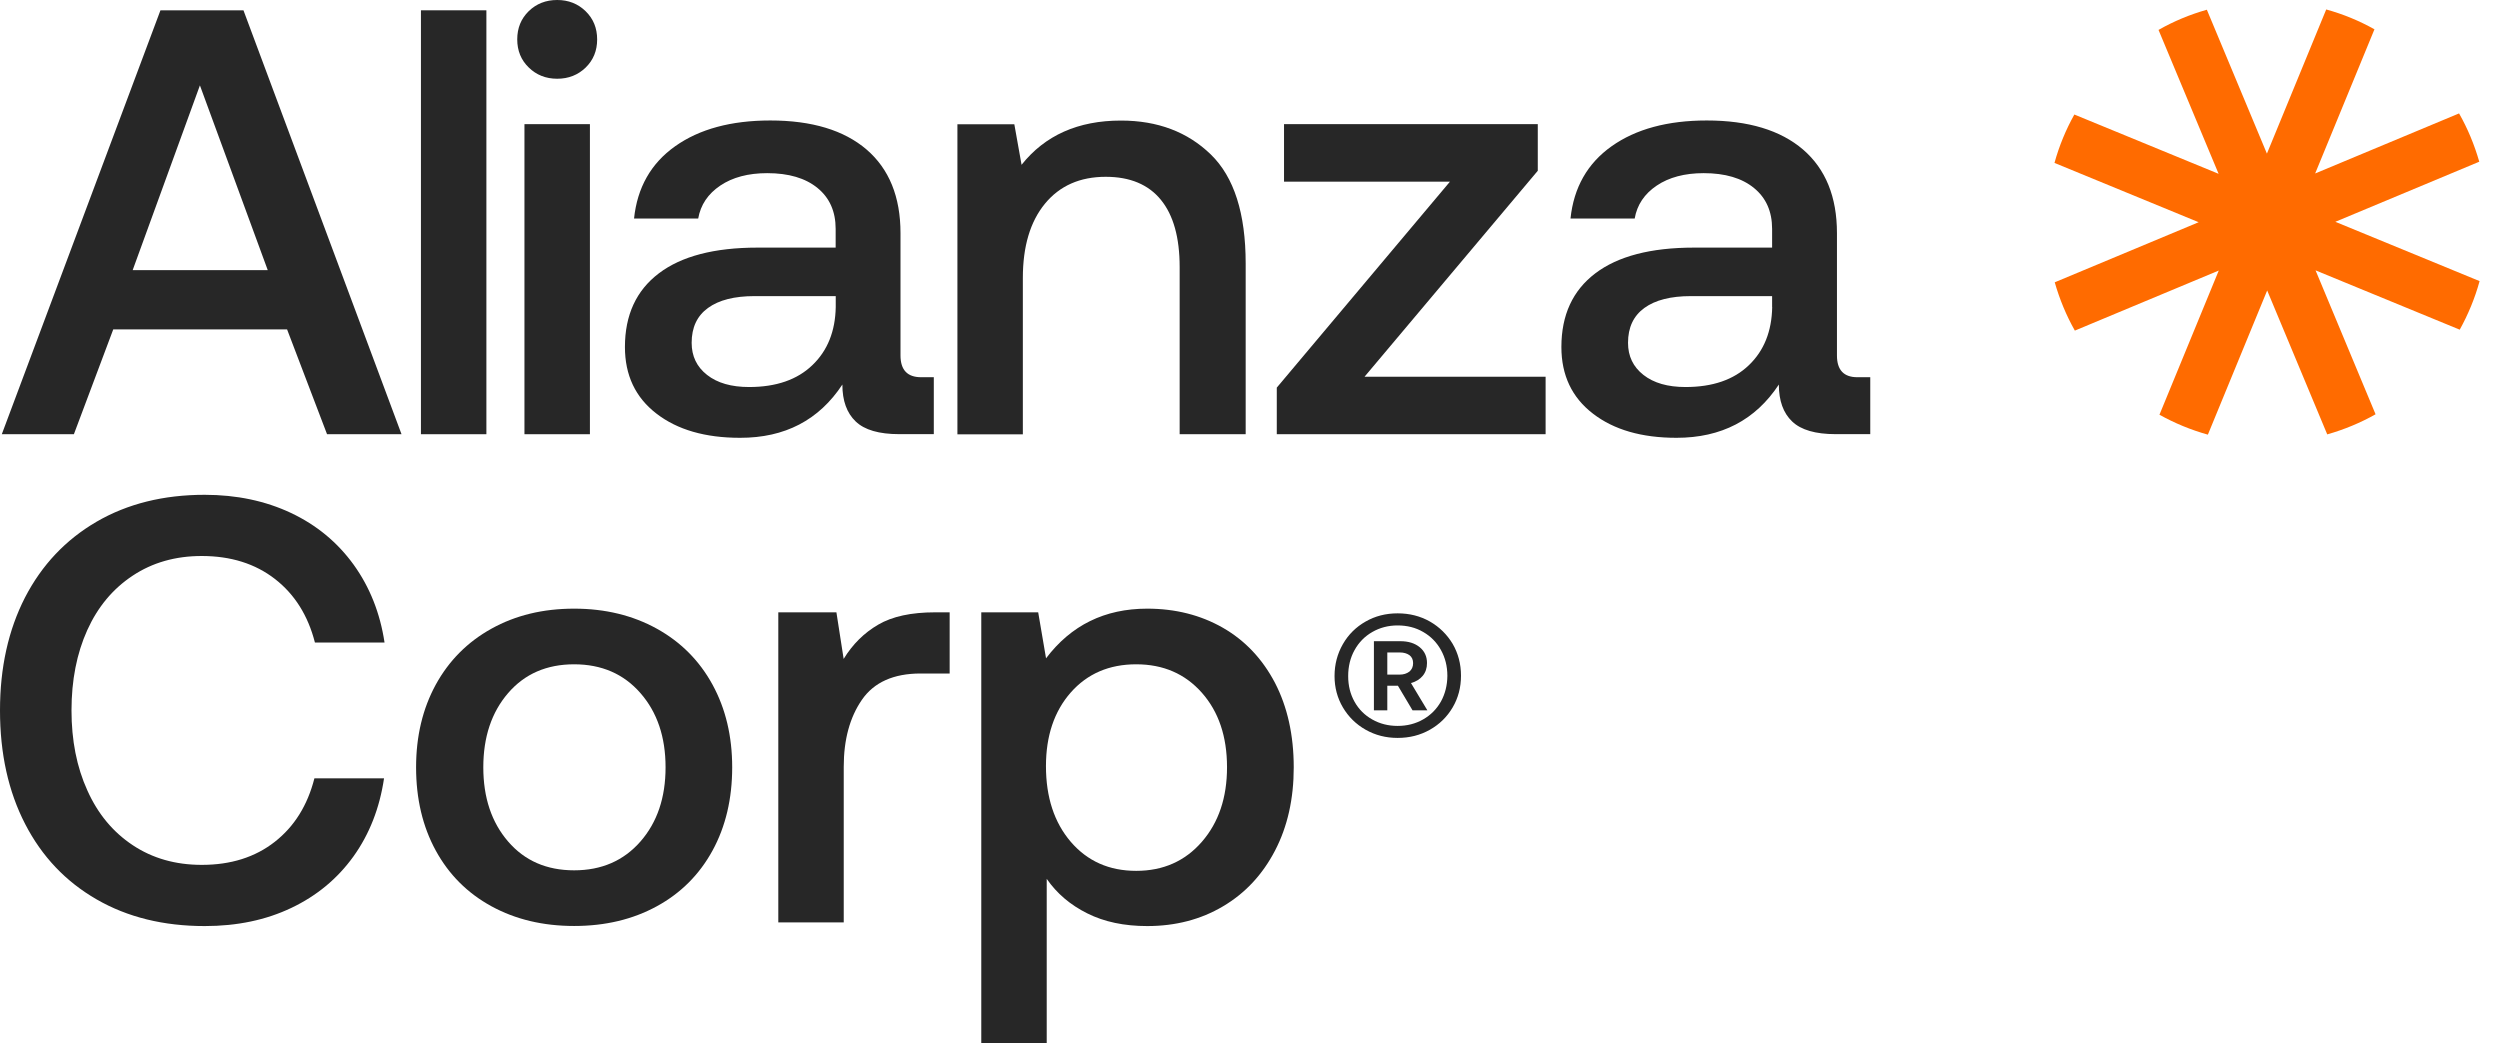
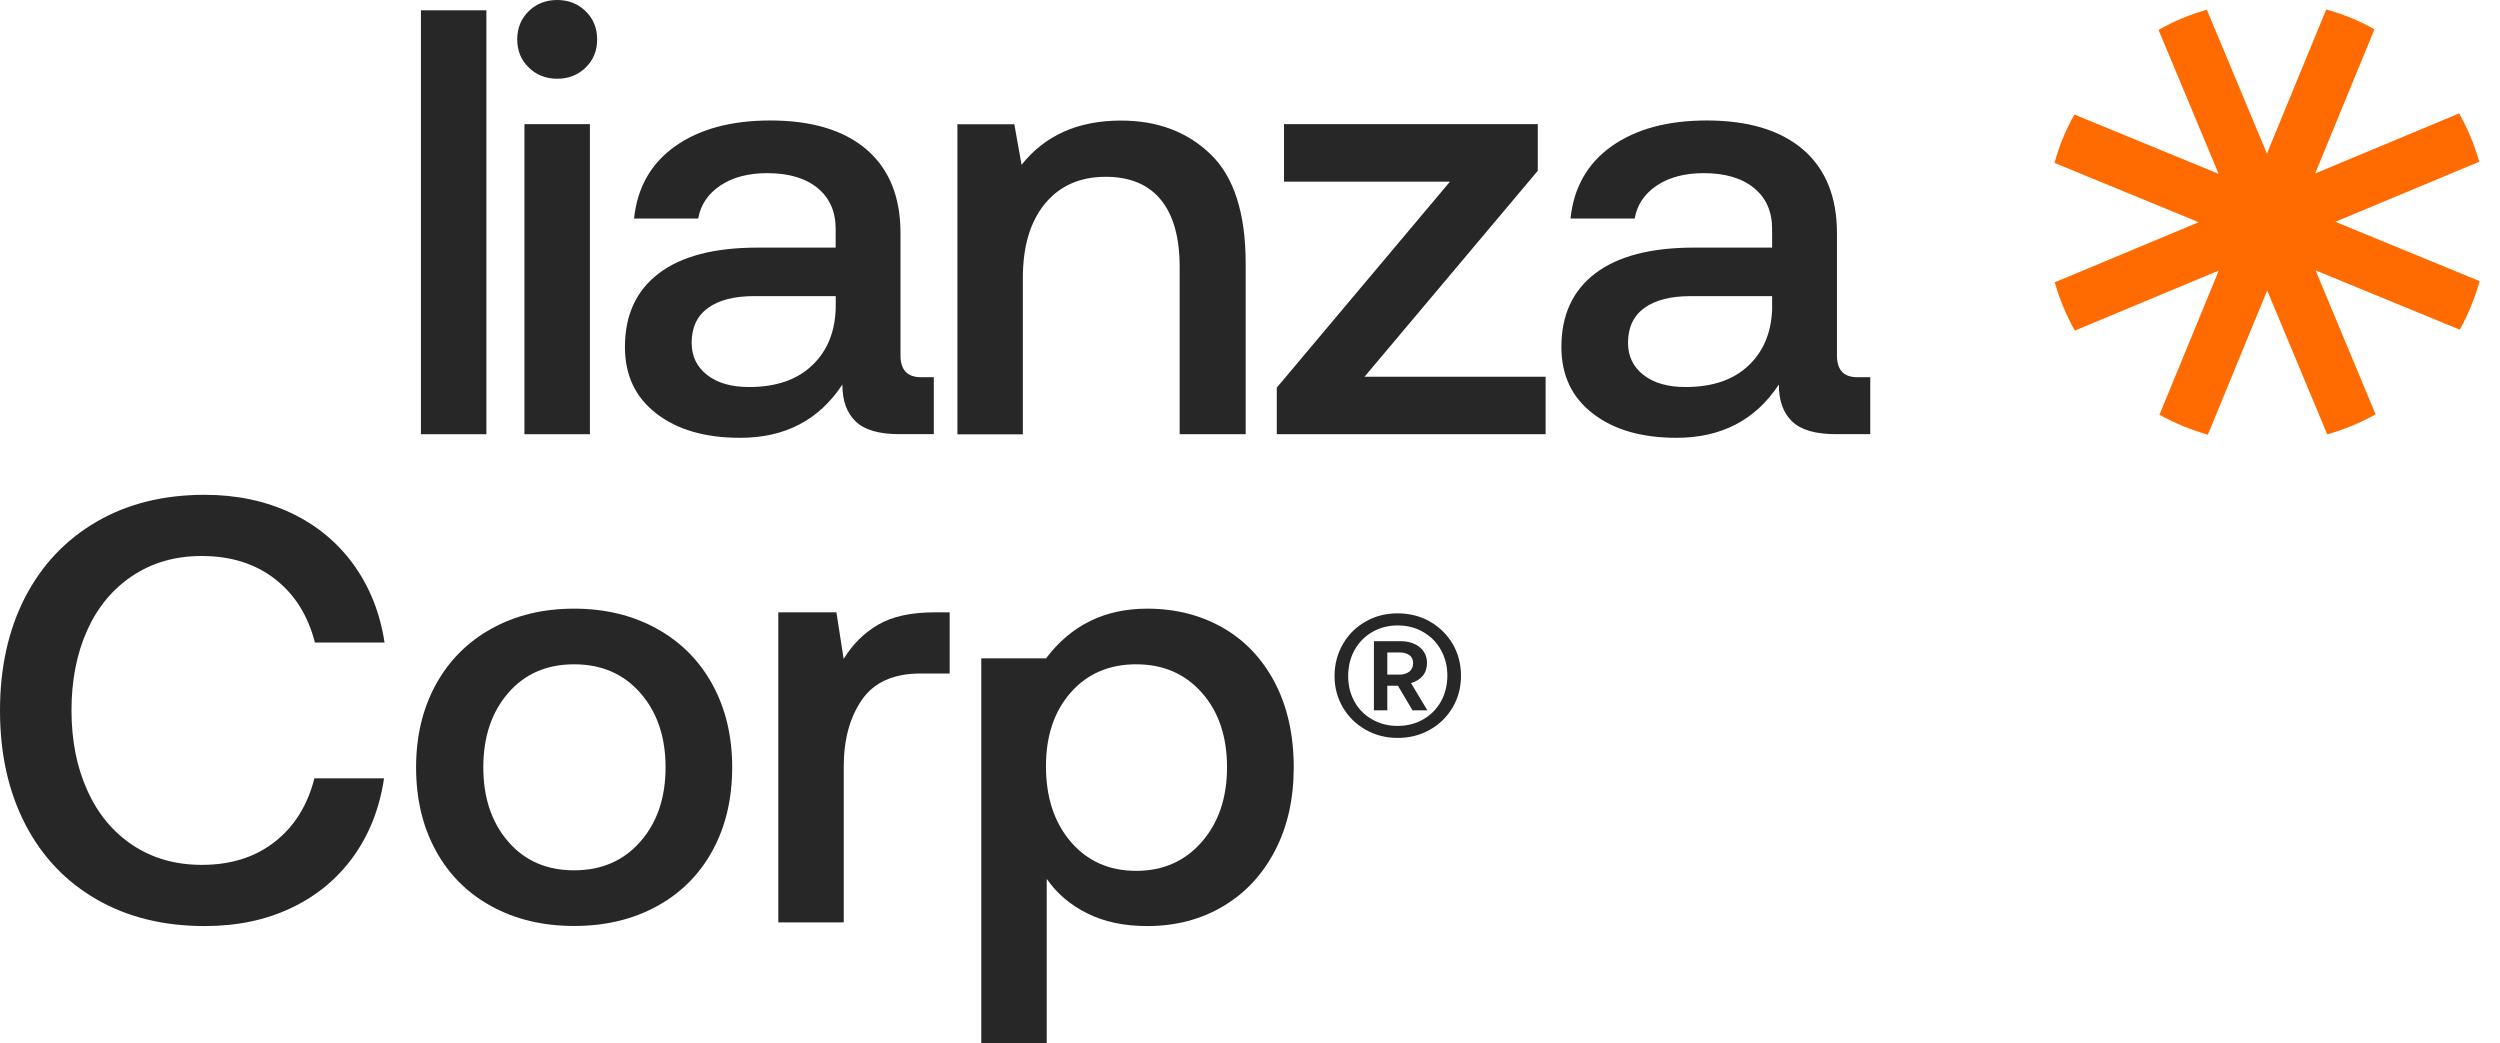
<svg xmlns="http://www.w3.org/2000/svg" width="115" height="48" viewBox="0 0 115 48" fill="none">
  <g clip-path="url(#clip0)">
-     <path d="M7.381 0.474L0.083 19.974H3.399L5.209 15.153H13.206L15.044 19.974H18.47L11.199 0.474H7.381ZM6.103 12.425L9.196 3.927L12.316 12.425H6.103Z" fill="#272727" />
    <path d="M22.374 0.474H19.363V19.974H22.374V0.474Z" fill="#272727" />
    <path d="M25.631 3.622C26.152 3.622 26.587 3.449 26.94 3.108C27.293 2.763 27.469 2.332 27.469 1.815C27.469 1.293 27.293 0.862 26.94 0.517C26.587 0.172 26.148 0 25.631 0C25.11 0 24.674 0.172 24.322 0.513C23.969 0.858 23.793 1.29 23.793 1.811C23.793 2.332 23.969 2.763 24.322 3.104C24.674 3.449 25.11 3.622 25.631 3.622Z" fill="#272727" />
    <path d="M27.136 5.711H24.125V19.974H27.136V5.711Z" fill="#272727" />
    <path d="M38.749 17.689C38.749 18.434 38.953 18.998 39.361 19.387C39.769 19.779 40.439 19.971 41.368 19.971H42.955V17.352H42.371C41.74 17.352 41.423 17.019 41.423 16.349V10.724C41.423 9.054 40.901 7.773 39.863 6.879C38.824 5.989 37.346 5.542 35.434 5.542C33.63 5.542 32.172 5.938 31.059 6.726C29.946 7.514 29.315 8.627 29.166 10.054H32.117C32.227 9.423 32.568 8.917 33.133 8.537C33.697 8.157 34.418 7.965 35.292 7.965C36.276 7.965 37.048 8.192 37.605 8.647C38.162 9.101 38.44 9.729 38.44 10.528V11.39H34.846C32.858 11.39 31.345 11.786 30.307 12.574C29.268 13.362 28.747 14.491 28.747 15.961C28.747 17.262 29.229 18.281 30.197 19.026C31.161 19.771 32.443 20.139 34.042 20.139C36.104 20.143 37.672 19.324 38.749 17.689ZM34.461 17.803C33.642 17.803 32.999 17.619 32.525 17.246C32.051 16.874 31.816 16.384 31.816 15.769C31.816 15.063 32.066 14.53 32.568 14.166C33.07 13.801 33.783 13.621 34.712 13.621H38.444V14.123C38.424 15.236 38.068 16.129 37.37 16.796C36.676 17.466 35.704 17.803 34.461 17.803Z" fill="#272727" />
    <path d="M47.051 12.786C47.051 11.336 47.388 10.199 48.066 9.372C48.745 8.545 49.678 8.133 50.865 8.133C51.978 8.133 52.825 8.486 53.401 9.192C53.977 9.897 54.264 10.928 54.264 12.284V19.974H57.301V12.12C57.301 9.819 56.768 8.145 55.698 7.106C54.628 6.068 53.252 5.546 51.563 5.546C49.595 5.546 48.07 6.224 46.992 7.581L46.659 5.715H44.041V19.978H47.051V12.786Z" fill="#272727" />
    <path d="M70.738 7.855V5.711H59.065V8.357H66.697L58.732 17.831V19.974H71.098V17.329H62.769L70.738 7.855Z" fill="#272727" />
    <path d="M84.5 16.353V10.724C84.5 9.054 83.978 7.773 82.94 6.879C81.901 5.989 80.423 5.542 78.511 5.542C76.708 5.542 75.249 5.938 74.136 6.726C73.023 7.514 72.392 8.627 72.243 10.054H75.195C75.304 9.423 75.645 8.917 76.21 8.537C76.774 8.157 77.496 7.965 78.37 7.965C79.353 7.965 80.126 8.192 80.682 8.647C81.239 9.101 81.517 9.729 81.517 10.528V11.39H77.923C75.935 11.39 74.422 11.786 73.384 12.574C72.345 13.362 71.824 14.491 71.824 15.961C71.824 17.262 72.306 18.281 73.274 19.026C74.238 19.771 75.52 20.139 77.119 20.139C79.181 20.139 80.749 19.324 81.827 17.689C81.827 18.434 82.031 18.998 82.438 19.387C82.846 19.779 83.516 19.971 84.445 19.971H86.032V17.352H85.448C84.817 17.356 84.5 17.023 84.5 16.353ZM81.521 14.126C81.501 15.24 81.145 16.133 80.447 16.8C79.749 17.47 78.781 17.803 77.535 17.803C76.715 17.803 76.073 17.619 75.598 17.246C75.124 16.874 74.889 16.384 74.889 15.769C74.889 15.063 75.14 14.53 75.641 14.166C76.143 13.801 76.857 13.621 77.785 13.621H81.517V14.126H81.521Z" fill="#272727" />
    <path d="M6.103 26.481C7.012 25.878 8.071 25.576 9.278 25.576C10.614 25.576 11.739 25.928 12.649 26.634C13.558 27.34 14.169 28.316 14.487 29.558H17.689C17.485 28.202 17.011 27.01 16.27 25.979C15.526 24.949 14.565 24.153 13.386 23.596C12.206 23.04 10.881 22.761 9.415 22.761C7.522 22.761 5.864 23.173 4.441 24C3.022 24.827 1.925 25.987 1.152 27.481C0.384 28.978 0 30.71 0 32.678C0 34.665 0.384 36.406 1.156 37.903C1.928 39.4 3.022 40.553 4.445 41.372C5.864 42.191 7.522 42.599 9.419 42.599C10.905 42.599 12.233 42.321 13.401 41.764C14.573 41.207 15.522 40.419 16.259 39.396C16.992 38.373 17.462 37.178 17.666 35.802H14.463C14.146 37.048 13.539 38.021 12.637 38.726C11.735 39.432 10.618 39.784 9.282 39.784C8.074 39.784 7.016 39.483 6.107 38.879C5.197 38.275 4.5 37.437 4.018 36.359C3.528 35.281 3.289 34.054 3.289 32.678C3.289 31.287 3.532 30.056 4.014 28.986C4.496 27.92 5.19 27.085 6.103 26.481Z" fill="#272727" />
    <path d="M30.213 28.919C29.107 28.308 27.841 27.998 26.411 27.998C24.98 27.998 23.714 28.304 22.608 28.919C21.503 29.531 20.649 30.393 20.045 31.494C19.442 32.6 19.14 33.866 19.14 35.296C19.14 36.747 19.442 38.021 20.045 39.126C20.649 40.231 21.503 41.086 22.608 41.689C23.714 42.293 24.98 42.595 26.411 42.595C27.841 42.595 29.107 42.293 30.213 41.689C31.318 41.086 32.172 40.231 32.776 39.126C33.38 38.021 33.681 36.743 33.681 35.296C33.681 33.866 33.38 32.6 32.776 31.494C32.172 30.389 31.318 29.531 30.213 28.919ZM29.46 38.71C28.688 39.592 27.673 40.035 26.411 40.035C25.148 40.035 24.137 39.596 23.373 38.71C22.613 37.828 22.232 36.692 22.232 35.296C22.232 33.901 22.613 32.764 23.373 31.882C24.133 31 25.145 30.558 26.411 30.558C27.673 30.558 28.692 31 29.46 31.882C30.232 32.764 30.616 33.901 30.616 35.296C30.616 36.692 30.232 37.828 29.46 38.71Z" fill="#272727" />
    <path d="M40.396 28.735C39.745 29.115 39.216 29.64 38.808 30.311L38.475 28.167H35.802V42.43H38.812V35.269C38.812 34.026 39.09 32.999 39.647 32.192C40.203 31.385 41.105 30.981 42.348 30.981H43.684V28.167H43.014C41.916 28.167 41.046 28.355 40.396 28.735Z" fill="#272727" />
-     <path d="M56.251 28.876C55.228 28.292 54.068 27.998 52.77 27.998C50.818 27.998 49.27 28.759 48.118 30.283L47.757 28.167H45.139V48.004H48.149V40.427C48.611 41.097 49.235 41.627 50.015 42.015C50.795 42.407 51.716 42.599 52.774 42.599C54.075 42.599 55.236 42.297 56.255 41.693C57.278 41.09 58.074 40.235 58.65 39.13C59.226 38.025 59.512 36.747 59.512 35.3C59.512 33.815 59.222 32.517 58.65 31.412C58.07 30.307 57.27 29.46 56.251 28.876ZM55.287 38.722C54.514 39.612 53.507 40.059 52.265 40.059C51.018 40.059 50.019 39.612 49.254 38.722C48.494 37.832 48.114 36.672 48.114 35.242C48.114 33.85 48.494 32.721 49.254 31.855C50.015 30.993 51.018 30.558 52.265 30.558C53.507 30.558 54.514 30.993 55.287 31.867C56.059 32.741 56.443 33.881 56.443 35.292C56.443 36.692 56.059 37.832 55.287 38.722Z" fill="#272727" />
+     <path d="M56.251 28.876C55.228 28.292 54.068 27.998 52.77 27.998C50.818 27.998 49.27 28.759 48.118 30.283H45.139V48.004H48.149V40.427C48.611 41.097 49.235 41.627 50.015 42.015C50.795 42.407 51.716 42.599 52.774 42.599C54.075 42.599 55.236 42.297 56.255 41.693C57.278 41.09 58.074 40.235 58.65 39.13C59.226 38.025 59.512 36.747 59.512 35.3C59.512 33.815 59.222 32.517 58.65 31.412C58.07 30.307 57.27 29.46 56.251 28.876ZM55.287 38.722C54.514 39.612 53.507 40.059 52.265 40.059C51.018 40.059 50.019 39.612 49.254 38.722C48.494 37.832 48.114 36.672 48.114 35.242C48.114 33.85 48.494 32.721 49.254 31.855C50.015 30.993 51.018 30.558 52.265 30.558C53.507 30.558 54.514 30.993 55.287 31.867C56.059 32.741 56.443 33.881 56.443 35.292C56.443 36.692 56.059 37.832 55.287 38.722Z" fill="#272727" />
    <path d="M65.775 28.59C65.332 28.339 64.838 28.214 64.29 28.214C63.749 28.214 63.259 28.339 62.82 28.59C62.377 28.841 62.028 29.186 61.773 29.629C61.519 30.072 61.389 30.561 61.389 31.099C61.389 31.628 61.519 32.11 61.773 32.541C62.028 32.972 62.377 33.317 62.82 33.568C63.263 33.819 63.753 33.944 64.29 33.944C64.838 33.944 65.332 33.819 65.775 33.568C66.218 33.317 66.567 32.976 66.822 32.541C67.076 32.11 67.206 31.624 67.206 31.083C67.206 30.542 67.076 30.056 66.822 29.617C66.563 29.186 66.214 28.841 65.775 28.59ZM66.285 32.267C66.089 32.615 65.818 32.89 65.469 33.09C65.121 33.29 64.729 33.392 64.29 33.392C63.862 33.392 63.474 33.294 63.126 33.097C62.777 32.901 62.506 32.631 62.31 32.282C62.114 31.933 62.016 31.541 62.016 31.102C62.016 30.656 62.114 30.256 62.31 29.903C62.506 29.55 62.777 29.272 63.126 29.072C63.474 28.872 63.862 28.77 64.29 28.77C64.725 28.77 65.121 28.868 65.469 29.072C65.818 29.272 66.089 29.55 66.285 29.903C66.481 30.256 66.579 30.652 66.579 31.091C66.575 31.522 66.477 31.918 66.285 32.267Z" fill="#272727" />
    <path d="M65.446 31.087C65.576 30.93 65.642 30.734 65.642 30.499C65.642 30.201 65.532 29.958 65.309 29.774C65.085 29.589 64.788 29.495 64.415 29.495H63.2V32.674H63.816V31.545H64.305L64.976 32.674H65.658L64.905 31.42C65.136 31.357 65.317 31.244 65.446 31.087ZM64.388 31.032H63.816V30.013H64.388C64.572 30.013 64.721 30.056 64.835 30.138C64.944 30.22 65.003 30.342 65.003 30.503C65.003 30.671 64.944 30.8 64.831 30.895C64.709 30.985 64.564 31.032 64.388 31.032Z" fill="#272727" />
    <path d="M114.061 12.931L107.426 10.203L114.046 7.439C113.822 6.656 113.513 5.911 113.117 5.217L106.497 7.98L109.225 1.348C108.535 0.96 107.79 0.651 107.006 0.435L104.278 7.067L101.515 0.447C100.731 0.67 99.986 0.98 99.292 1.376L102.056 7.996L95.42 5.268C95.032 5.962 94.722 6.71 94.506 7.494L101.138 10.222L94.518 12.986C94.742 13.77 95.051 14.514 95.443 15.208L102.063 12.445L99.335 19.077C100.029 19.465 100.778 19.775 101.562 19.994L104.29 13.362L107.053 19.982C107.837 19.759 108.582 19.449 109.276 19.057L106.516 12.437L113.148 15.165C113.536 14.463 113.846 13.719 114.061 12.931Z" fill="#FF6B00" />
  </g>
  <defs>
    <clipPath id="clip0">
      <rect width="114.062" height="48" fill="white" />
    </clipPath>
  </defs>
</svg>